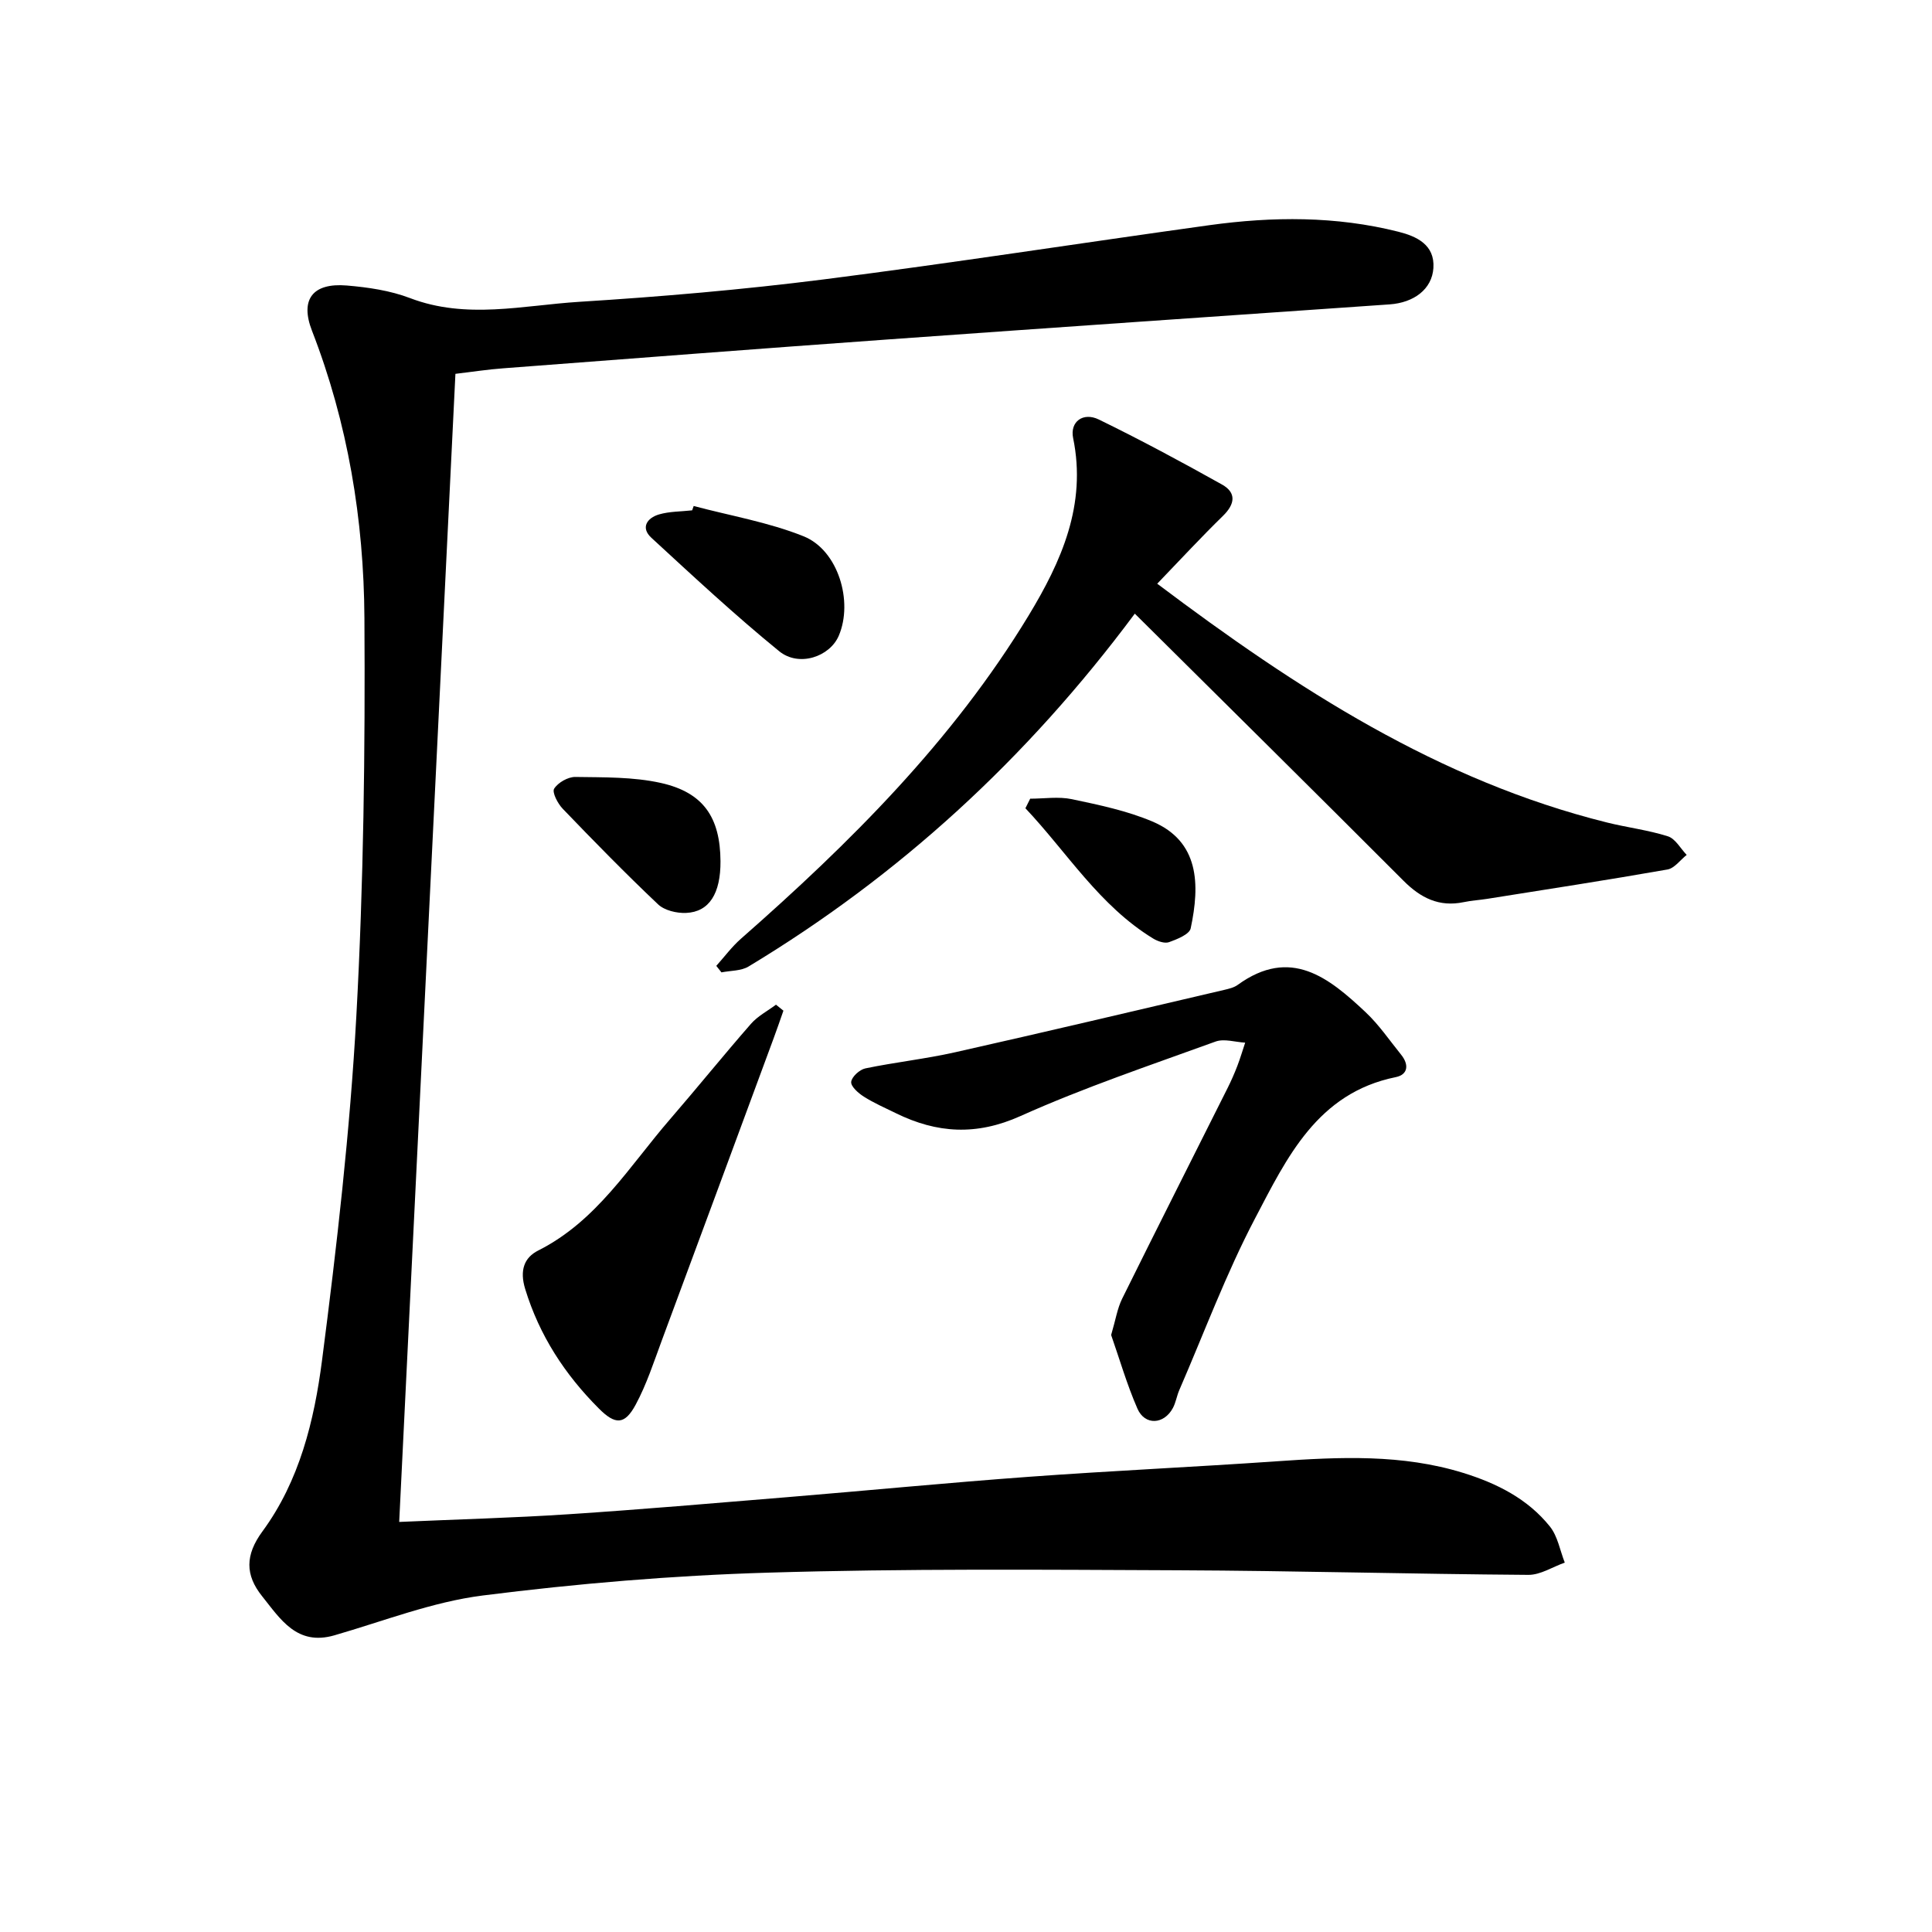
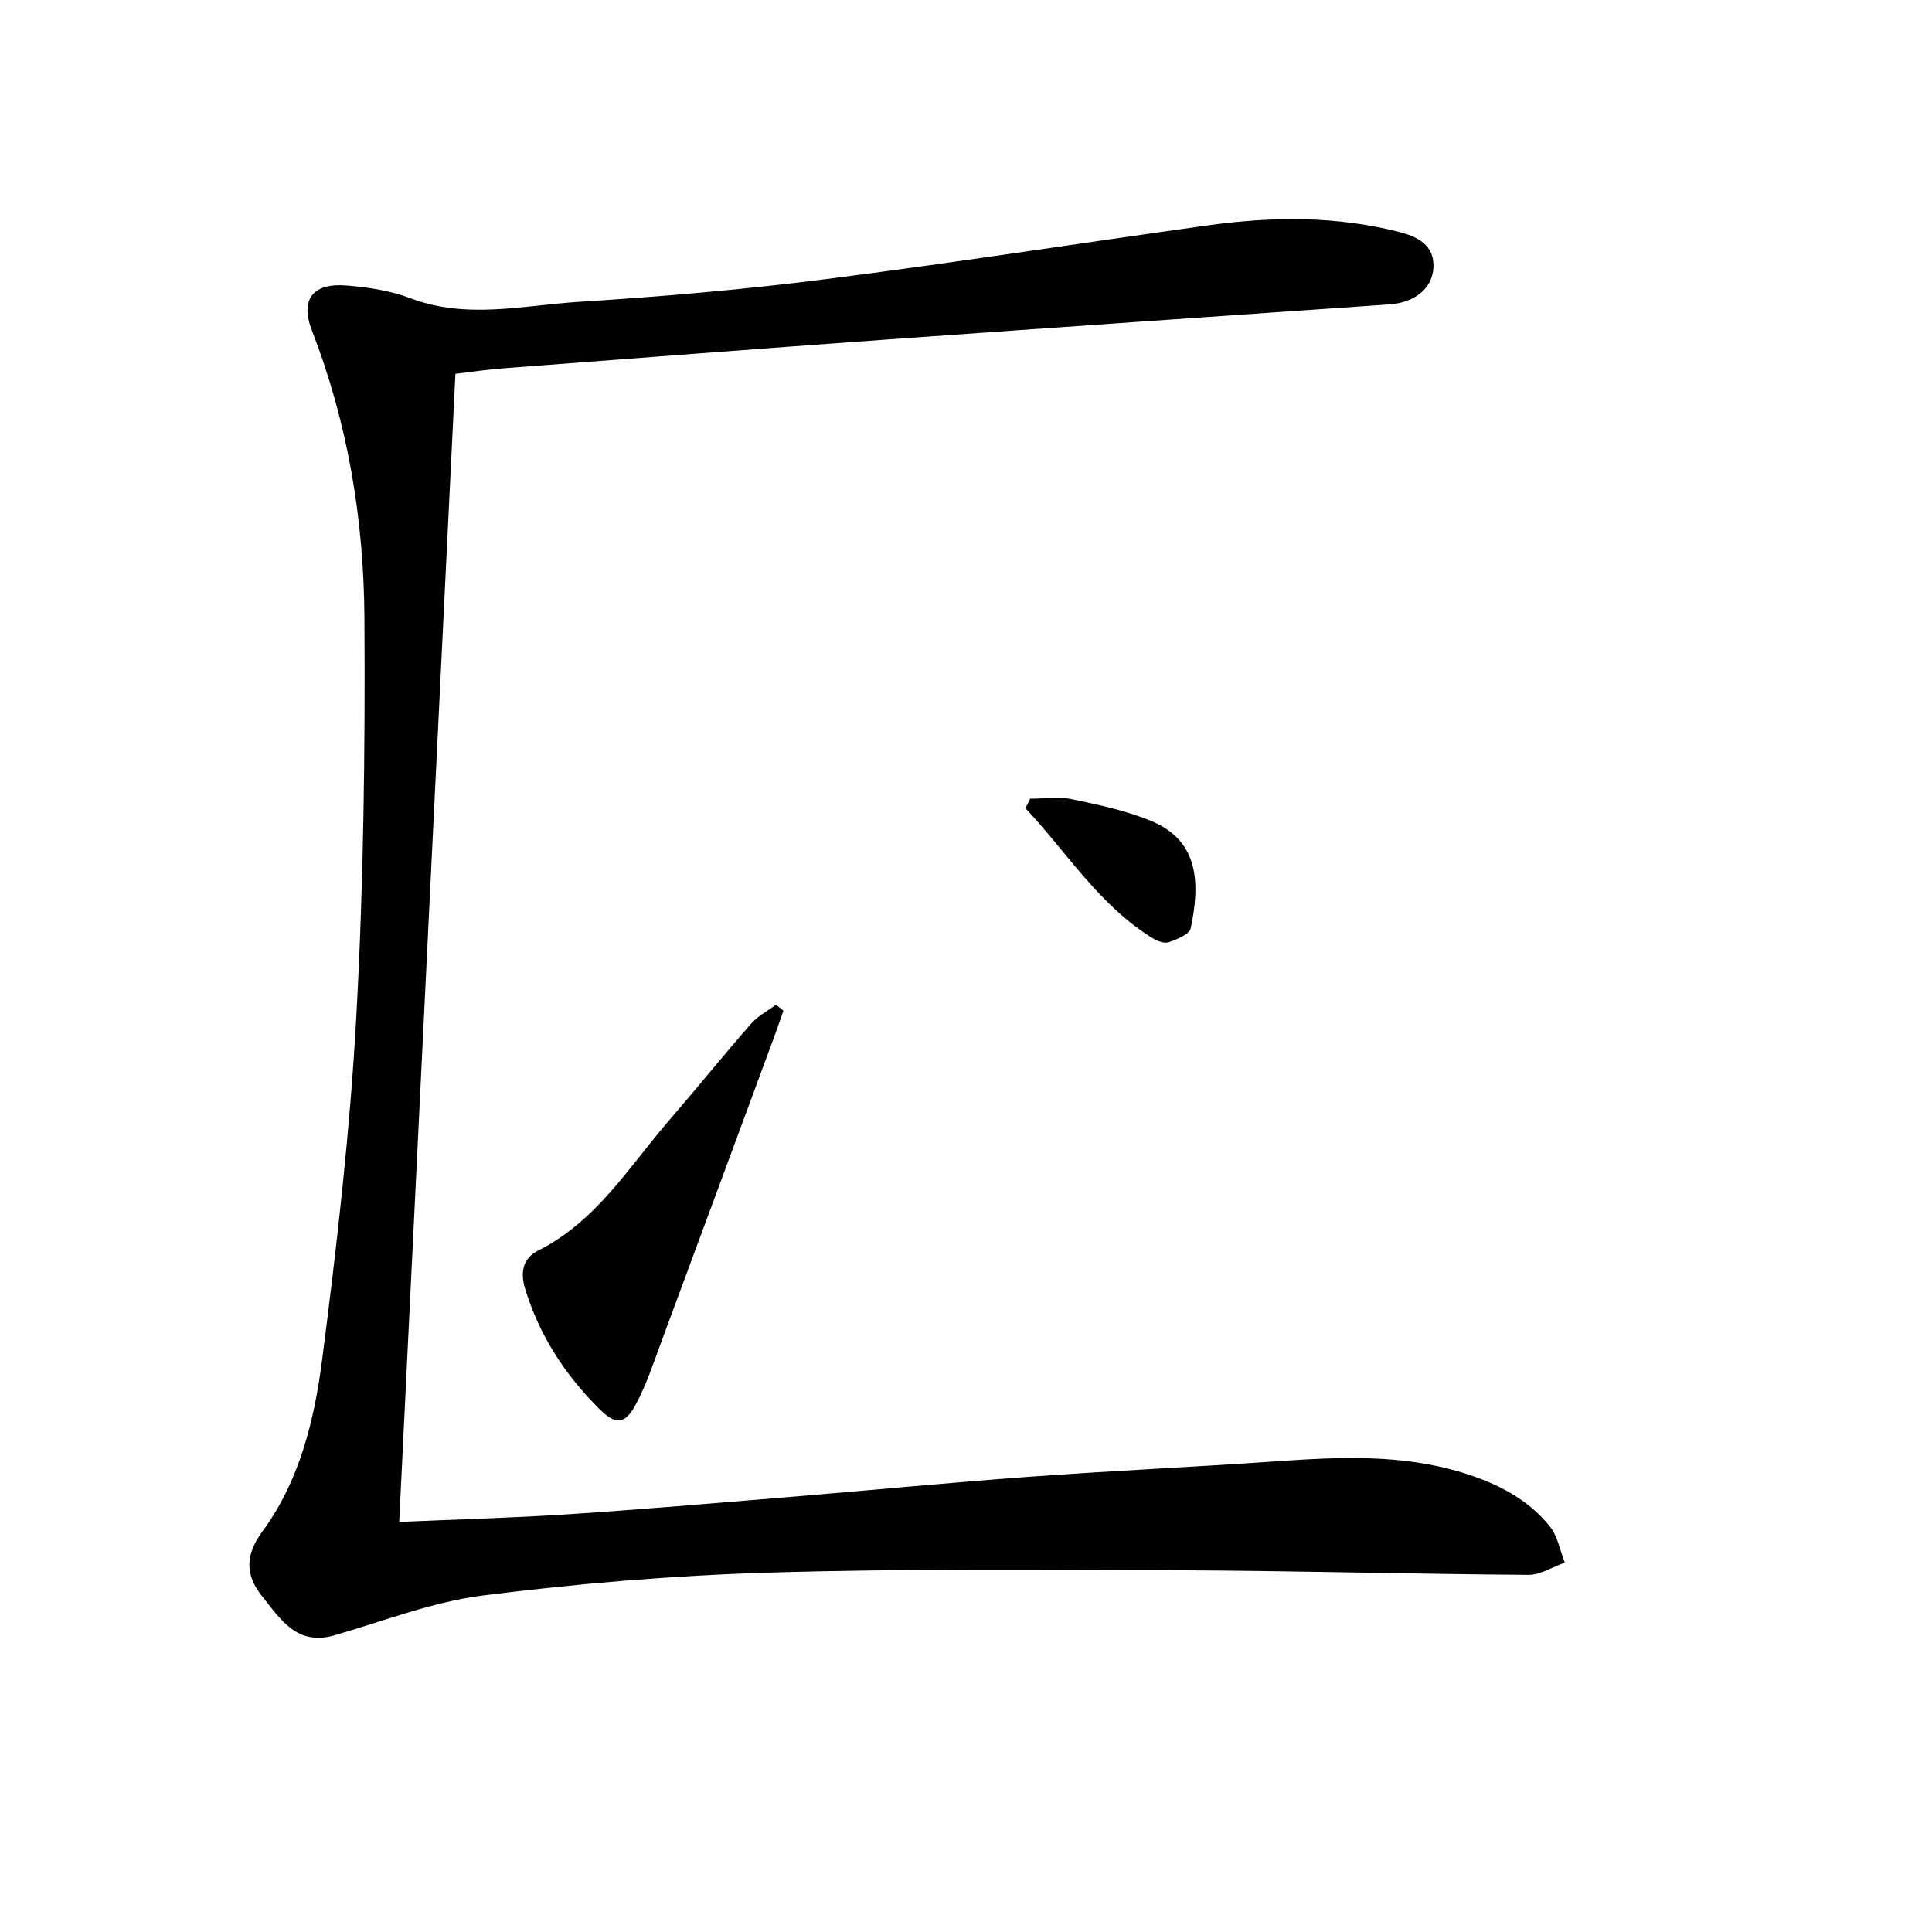
<svg xmlns="http://www.w3.org/2000/svg" enable-background="new 0 0 400 400" viewBox="0 0 400 400">
  <path d="m94.29 77.4c-3.88 79.28-7.75 158.12-11.64 237.7 12.2-.54 23.63-.84 35.03-1.59 15.09-.99 30.16-2.29 45.23-3.53 16.73-1.38 33.45-3.01 50.19-4.23 17.08-1.25 34.2-2.02 51.29-3.21 12.98-.9 25.91-1.51 38.56 2.41 6.94 2.15 13.35 5.36 17.95 11.11 1.61 2.02 2.08 4.95 3.07 7.46-2.52.89-5.04 2.56-7.55 2.54-24.14-.17-48.28-.85-72.43-.95-28.32-.12-56.67-.36-84.97.49-19.73.59-39.49 2.25-59.07 4.73-10.43 1.32-20.53 5.31-30.73 8.25-7.75 2.23-11.16-3.36-14.96-8.11-3.5-4.37-3.53-8.5.06-13.39 7.68-10.44 10.74-22.95 12.35-35.41 3.07-23.71 5.8-47.52 7.11-71.37 1.5-27.4 1.84-54.89 1.67-82.34-.12-20.33-3.42-40.34-10.86-59.49-2.52-6.49.16-9.94 7.19-9.36 4.43.37 9.01 1.04 13.12 2.61 11.65 4.45 23.38 1.5 35 .77 16.91-1.06 33.82-2.51 50.62-4.64 26.67-3.39 53.25-7.54 79.88-11.23 13.1-1.81 26.21-1.9 39.13 1.36 3.77.95 7.56 2.69 7.24 7.52-.29 4.38-4.04 7.17-9.07 7.52-34.67 2.41-69.34 4.78-104.01 7.27-26.53 1.9-53.05 3.95-79.57 5.97-3.08.22-6.19.71-9.83 1.14z" />
-   <path d="m239.59 120.85c28.98 21.82 58.32 40.78 93.12 49.44 4.18 1.04 8.52 1.56 12.61 2.86 1.55.49 2.61 2.52 3.89 3.85-1.32 1.04-2.52 2.76-3.98 3.02-12.4 2.18-24.84 4.09-37.28 6.07-1.63.26-3.3.35-4.91.69-5.09 1.06-8.91-.87-12.47-4.44-18.33-18.36-36.78-36.59-55.62-55.29-22.5 30.23-48.86 54.28-79.96 73.05-1.55.94-3.73.84-5.62 1.22-.36-.45-.72-.9-1.07-1.35 1.69-1.88 3.22-3.96 5.11-5.62 22.6-19.85 43.81-40.95 59.53-66.87 6.8-11.22 12.08-22.97 9.24-36.78-.7-3.38 2.06-5.44 5.33-3.84 8.63 4.21 17.1 8.76 25.48 13.45 3.04 1.7 2.71 4.05.22 6.49-4.51 4.4-8.79 9.03-13.62 14.05z" />
-   <path d="m230.05 276.4c.93-3.16 1.28-5.49 2.27-7.5 7.21-14.58 14.56-29.09 21.84-43.63.74-1.48 1.41-3.01 2.01-4.56.61-1.59 1.09-3.23 1.63-4.84-2.05-.11-4.34-.87-6.12-.23-13.55 4.92-27.27 9.53-40.41 15.43-9.11 4.09-17.28 3.58-25.78-.59-2.24-1.1-4.54-2.1-6.64-3.43-1.14-.72-2.71-2.11-2.62-3.05.1-1.05 1.74-2.55 2.93-2.8 6.16-1.28 12.46-1.96 18.59-3.34 18.59-4.18 37.14-8.57 55.69-12.91.97-.23 2.02-.47 2.8-1.03 10.96-7.96 18.9-1.5 26.52 5.67 2.76 2.6 4.94 5.82 7.34 8.79 1.62 2.01 1.46 4.1-1.13 4.63-16.25 3.29-22.55 16.72-29.13 29.26-6 11.43-10.52 23.64-15.67 35.51-.53 1.21-.72 2.59-1.34 3.74-1.84 3.42-5.78 3.66-7.33.14-2.22-5.08-3.77-10.49-5.45-15.26z" />
  <path d="m162.2 209.25c-.68 1.93-1.34 3.87-2.05 5.78-7.7 20.83-15.39 41.66-23.12 62.47-1.67 4.5-3.16 9.13-5.42 13.32-2.28 4.23-4.23 4.21-7.65.77-7.02-7.04-12.28-15.08-15.23-24.73-1.17-3.83-.23-6.49 2.73-7.97 12.11-6.1 18.85-17.45 27.27-27.17 5.65-6.53 11.07-13.26 16.76-19.76 1.4-1.6 3.43-2.65 5.17-3.95.51.42 1.03.83 1.54 1.24z" />
-   <path d="m143.62 104.76c7.61 2.03 15.51 3.36 22.77 6.28 7.15 2.88 10.3 13.49 7.27 20.58-1.86 4.35-8.24 6.55-12.35 3.2-9.13-7.44-17.77-15.49-26.44-23.47-2.3-2.11-.88-4.12 1.56-4.84 2.18-.64 4.57-.59 6.87-.85.1-.29.21-.6.32-.9z" />
-   <path d="m149.17 178.3c.04 6.66-2.31 10.5-7.11 10.71-1.94.09-4.48-.51-5.82-1.78-6.76-6.4-13.28-13.07-19.73-19.78-1.03-1.07-2.25-3.41-1.78-4.16.8-1.27 2.88-2.46 4.4-2.43 5.91.09 11.97-.03 17.69 1.24 8.83 1.97 12.29 7.15 12.35 16.2z" />
  <path d="m213.29 165.36c2.88 0 5.86-.48 8.62.1 5.64 1.19 11.4 2.39 16.67 4.62 9.73 4.12 9.88 13 7.94 22.12-.26 1.25-2.8 2.25-4.47 2.86-.9.33-2.36-.17-3.29-.74-11.16-6.81-17.81-17.82-26.46-26.98.33-.67.66-1.32.99-1.98z" />
</svg>